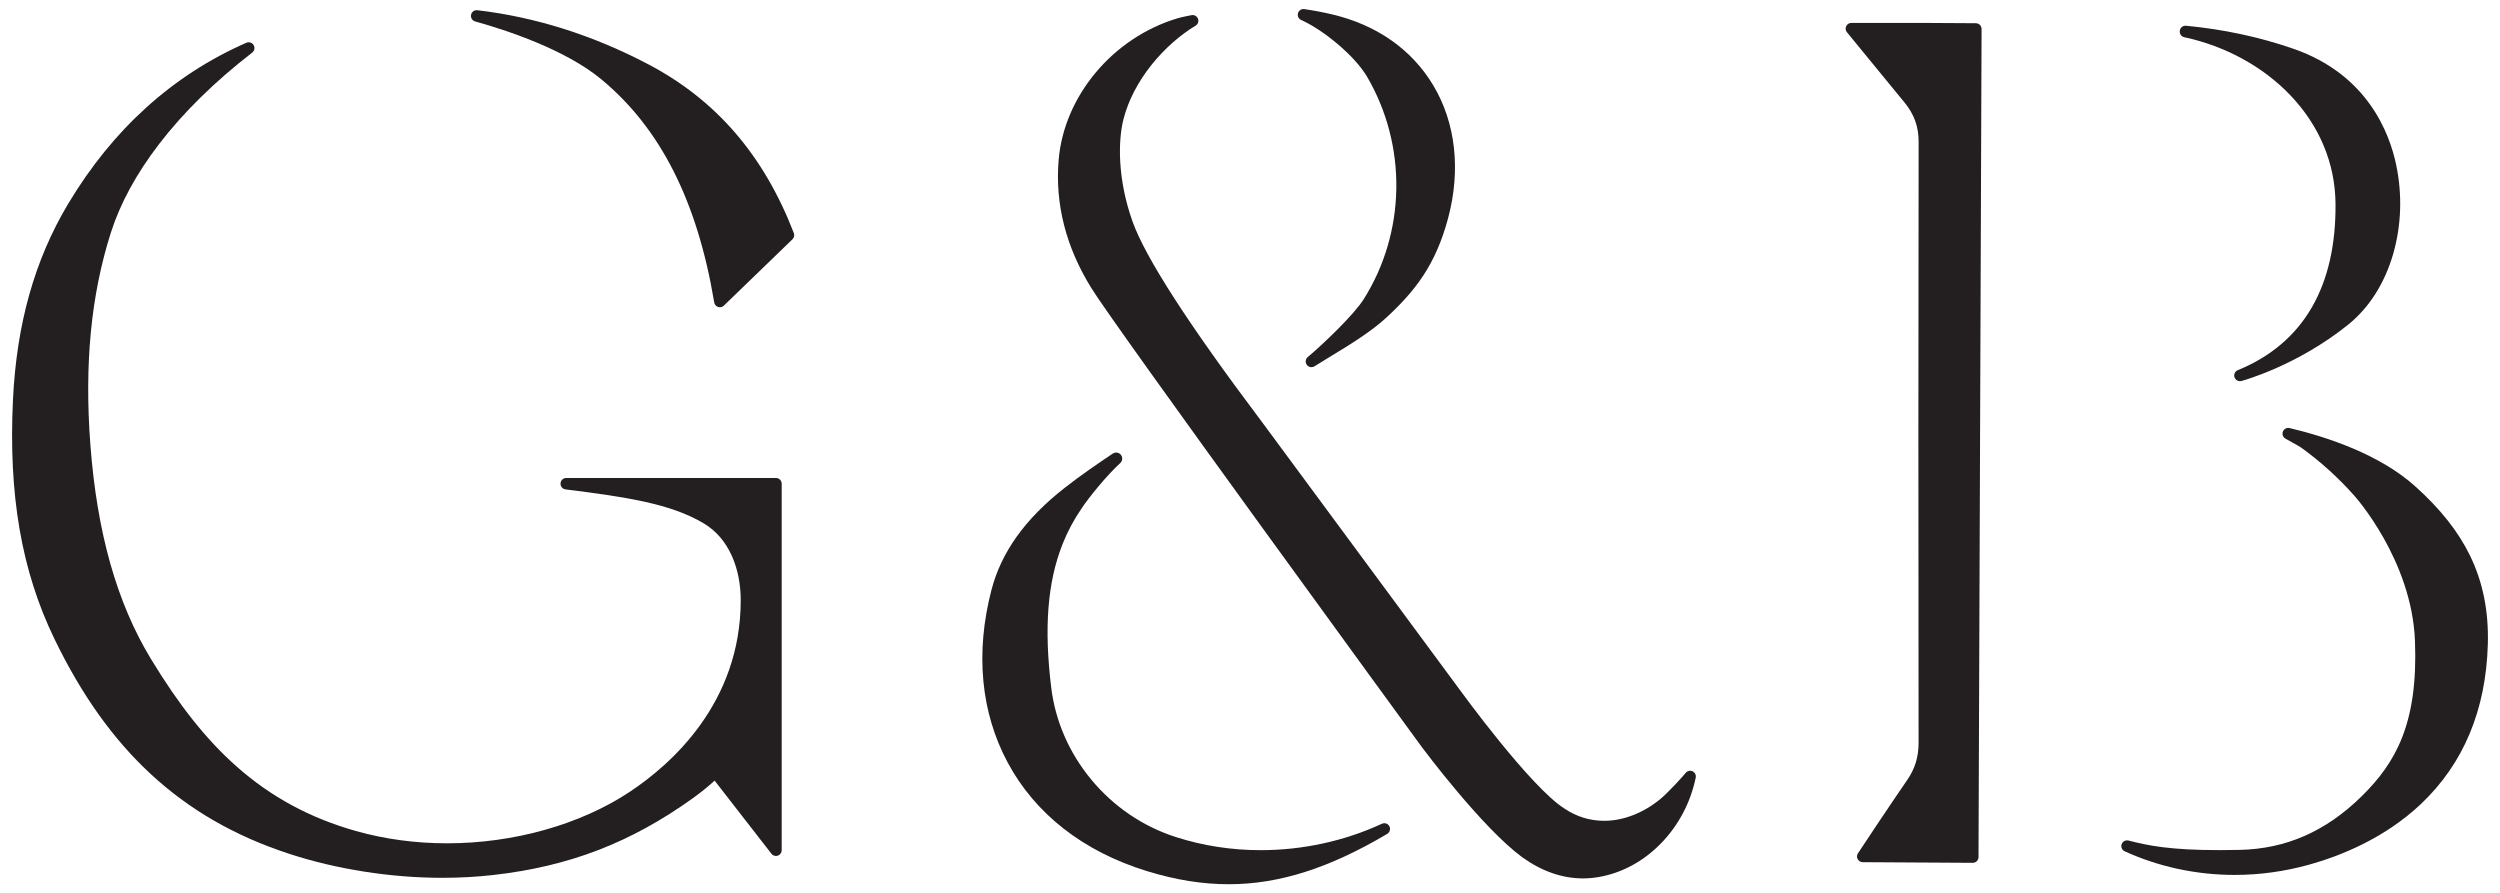
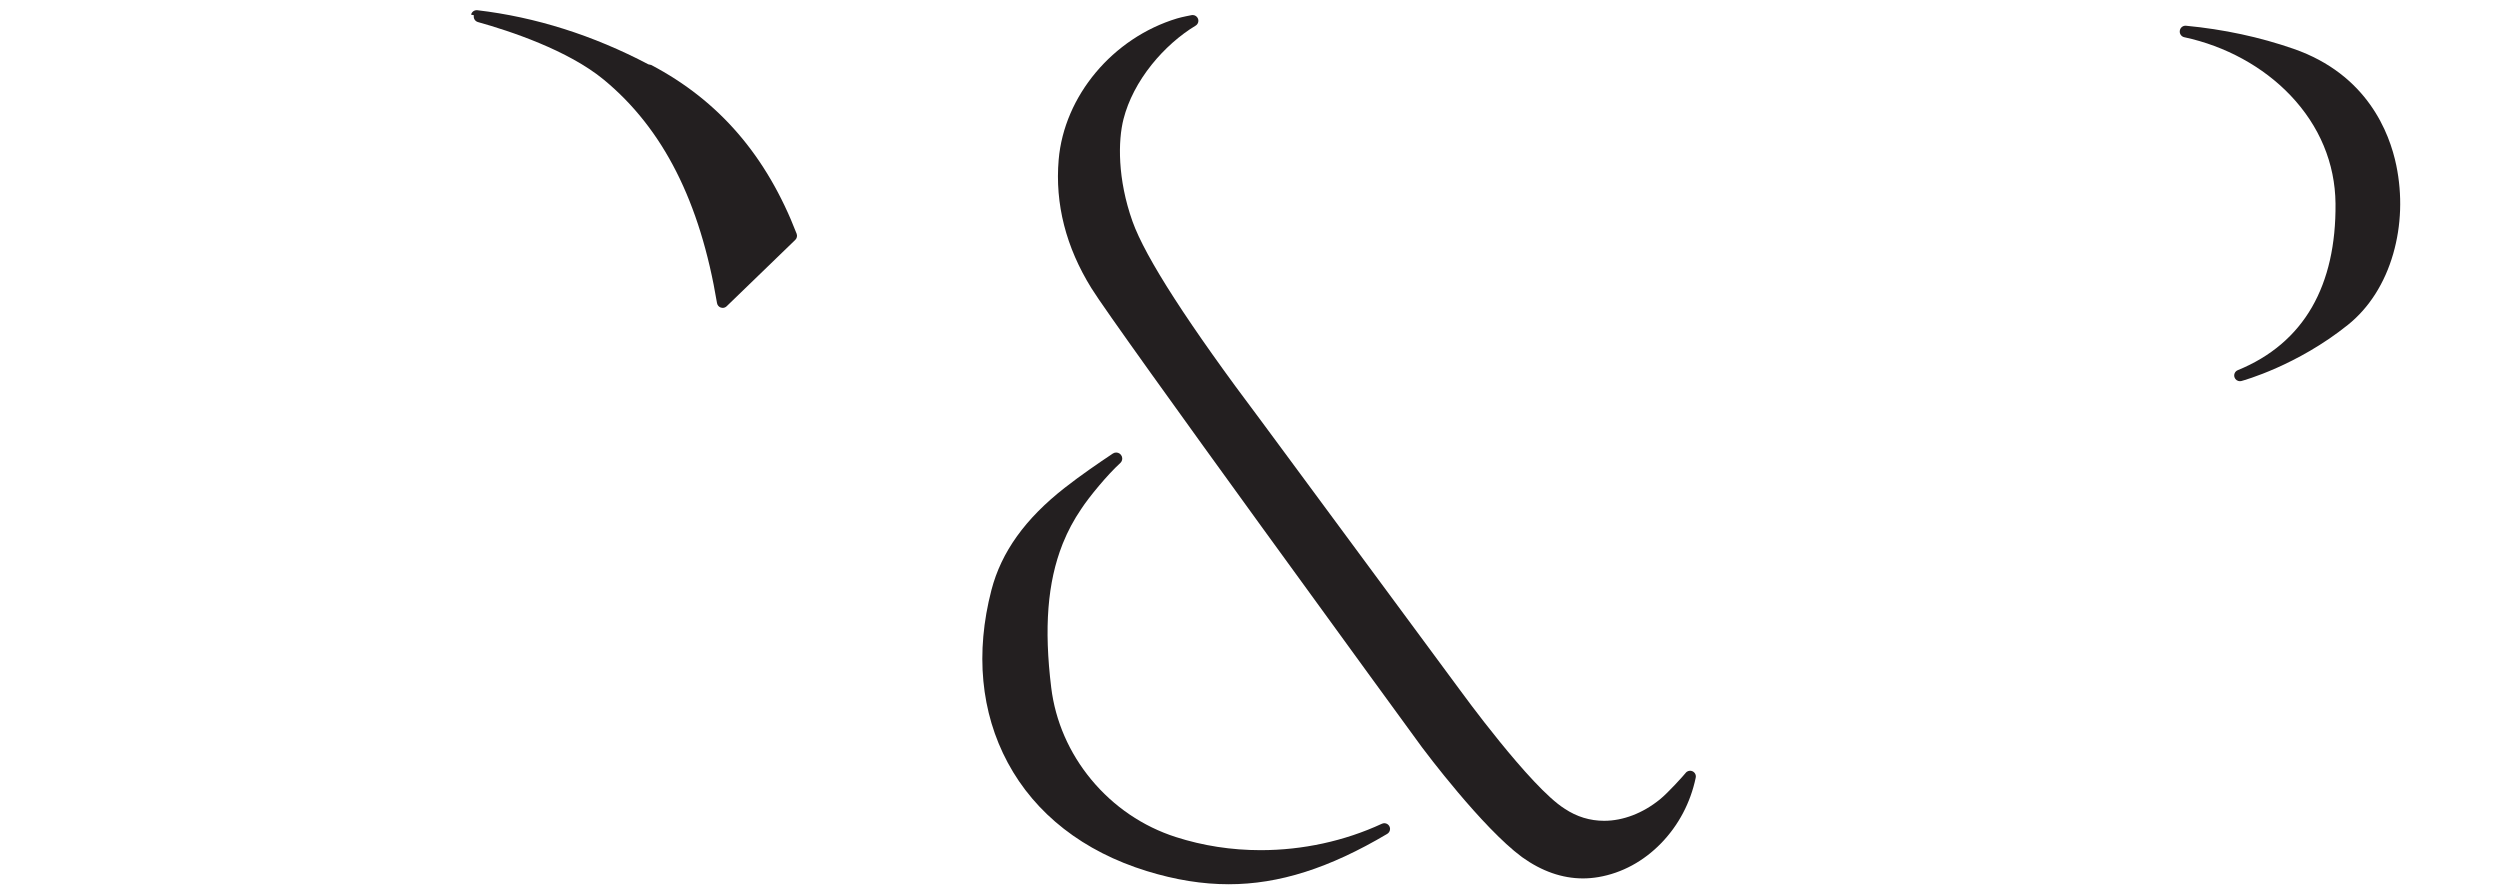
<svg xmlns="http://www.w3.org/2000/svg" viewBox="0 0 1746.865 624.172" version="1.1" id="Layer_1">
-   <path fill="#231f20" d="M542.204,333.987h-146.547c-2.112,0-3.86,1.642-3.992,3.75-.132,2.108,1.398,3.955,3.493,4.219,43.315,5.446,73.426,10.034,96.414,23.649,8.597,5.092,15.244,12.736,19.758,22.721,4.085,9.038,6.244,19.765,6.244,31.023,0,71.914-48.72,114.877-77.762,134.087-34.411,22.764-80.837,35.82-127.375,35.82-22.135,0-43.629-2.905-63.885-8.633-32.135-9.088-59.463-23.912-83.548-45.32-20.879-18.559-39.792-42.34-59.52-74.838-23.87-39.323-37.726-88.387-42.359-149.995-4.214-56.052.478-104.437,14.345-147.921,6.531-20.477,17.891-41.334,33.764-61.992,16.984-22.103,38.855-43.575,65.007-63.819,1.629-1.261,2.034-3.554.935-5.296-.749-1.219-2.064-1.912-3.421-1.912-.537,0-1.08.108-1.598.336-51.472,22.576-93.38,60.455-124.56,112.584-23.348,39.036-35.951,83.716-38.526,136.594-3.253,66.73,5.96,119.95,28.996,167.486,18.902,39.01,40.815,69.787,66.992,94.089,27.147,25.203,58.913,43.525,97.113,56.014,33.028,10.798,70.991,16.745,106.895,16.745,12.025,0,23.92-.654,35.353-1.943,53.187-5.987,96.295-22.559,139.775-53.732,6.753-4.842,11.992-9.372,15.132-12.251,8.826,11.335,36.297,46.62,39.697,51.075.771,1.011,1.957,1.573,3.18,1.573.427,0,.86-.069,1.28-.211,1.625-.549,2.719-2.074,2.719-3.789v-256.111c0-2.209-1.791-4-4-4Z" />
-   <path fill="#231f20" d="M453.048,44.954c-38.61-20.312-78.817-33.034-119.504-37.814-.158-.018-.315-.028-.47-.028-1.847,0-3.483,1.279-3.899,3.12l1.951.44s0,0,0,0l-1.951-.44c-.47,2.079.772,4.171,2.825,4.744,22.097,6.163,62.913,19.594,88.004,40.307,41.409,34.184,67.267,85.233,79.054,156.066.244,1.466,1.281,2.677,2.693,3.142.411.135.833.201,1.253.201,1.022,0,2.024-.392,2.781-1.125l47.957-46.382c1.155-1.117,1.529-2.817.951-4.316-21.001-54.41-54.249-92.981-101.645-117.918Z" />
-   <path fill="#231f20" d="M909.209,13.986c14.644,6.472,37.22,24.461,46.211,39.934,13.706,23.584,20.707,50.588,20.247,78.095-.458,27.408-8.292,53.98-22.655,76.841-7.193,11.449-29.099,32.126-39.229,40.653-1.588,1.336-1.89,3.665-.695,5.362.776,1.104,2.015,1.699,3.276,1.699.732,0,1.472-.201,2.134-.62,3.463-2.191,7.185-4.454,11.124-6.851,13.276-8.076,28.323-17.23,38.982-27.075,20.272-18.722,34.59-36.932,43.318-69.817,8.913-33.591,5.203-66.469-10.444-92.578-15.02-25.069-39.471-42.216-70.709-49.586-6.301-1.487-12.747-2.711-19.164-3.645-.022-.004-.043-.006-.065-.01-.05-.007-.1-.016-.151-.023-.102-.015-.203-.015-.304-.022-.096-.007-.192-.029-.288-.029-.969,0-1.924.352-2.672,1.023l-.007.006c-1.147,1.03-1.601,2.627-1.166,4.106.34,1.156,1.179,2.072,2.255,2.537Z" />
+   <path fill="#231f20" d="M453.048,44.954c-38.61-20.312-78.817-33.034-119.504-37.814-.158-.018-.315-.028-.47-.028-1.847,0-3.483,1.279-3.899,3.12l1.951.44s0,0,0,0c-.47,2.079.772,4.171,2.825,4.744,22.097,6.163,62.913,19.594,88.004,40.307,41.409,34.184,67.267,85.233,79.054,156.066.244,1.466,1.281,2.677,2.693,3.142.411.135.833.201,1.253.201,1.022,0,2.024-.392,2.781-1.125l47.957-46.382c1.155-1.117,1.529-2.817.951-4.316-21.001-54.41-54.249-92.981-101.645-117.918Z" />
  <path fill="#231f20" d="M967.58,575.23c-.099-.007-.198-.011-.298-.011-.263,0-.528.026-.791.079,0,0-.001,0-.002,0,0,0-.002,0-.003,0-.338.068-.66.179-.961.327-26.003,12.052-55.279,18.423-84.667,18.423-20.36,0-40.298-3.085-59.261-9.168-23.017-7.385-43.439-21.26-59.058-40.125-15.462-18.676-25.144-40.901-28-64.275-5.101-41.742-2.618-73.528,7.816-100.03.017-.042.033-.085.048-.128l.068-.174.045-.113c.06-.15.149-.367.254-.62,3.355-8.304,7.576-16.204,12.559-23.511.017-.025.034-.051.051-.076,5.498-8.471,18.386-24.075,27.405-32.278,1.303-1.186,1.735-3.009,1.101-4.646-.627-1.62-2.211-2.708-3.943-2.708-.839,0-1.654.248-2.356.718-10.258,6.857-22.28,15.067-33.649,23.961-27.553,21.553-44.291,44.901-51.17,71.377-11.388,43.828-7.453,85.543,11.382,120.635,19.273,35.911,52.878,62.113,97.183,75.773,20.084,6.189,38.813,9.197,57.259,9.197,35.054,0,70.22-11.171,110.657-35.151,1.217-.686,2.04-1.99,2.04-3.486,0-2.112-1.634-3.841-3.707-3.99Z" />
  <path fill="#231f20" d="M1181.276,538.577c-.105-.008-.21-.013-.315-.013-.157,0-.314.009-.469.028-.658.077-1.267.313-1.788.669-.364.249-.691.559-.961.926-.024.032-.047.065-.07.097-1.244,1.569-11.904,13.5-17.907,18.362-11.869,9.602-25.67,14.89-38.86,14.89-9.899,0-19.174-2.836-27.567-8.428-.03-.02-.06-.039-.09-.059-23.805-14.952-72.743-82.376-73.235-83.055l-138.579-187.625c-50.862-67.532-81.174-114.52-90.116-139.689-10.527-29.627-10.136-56.378-6.259-71.533,3.309-12.935,10.163-26.125,19.822-38.145,8.738-10.874,19.584-20.486,30.54-27.067,1.661-.998,2.369-3.043,1.678-4.854-.6-1.573-2.103-2.575-3.735-2.575-.247,0-.498.023-.748.071-.275.052-6.772,1.29-10.096,2.293-44.947,13.566-78.989,54.176-82.783,98.755-2.628,30.857,5.071,61.052,22.883,89.747,16.396,26.719,222.206,308.768,230.959,320.762,1.729,2.318,42.081,56.194,69.82,76.685.015.011.029.021.044.032l.166.119c13.72,9.832,28.004,14.816,42.46,14.816,3.601,0,7.255-.314,10.862-.933,16.35-2.804,31.505-11.005,43.827-23.715,12.123-12.507,20.449-28.27,24.085-45.598.078-.312.12-.639.12-.975,0-2.105-1.623-3.829-3.686-3.988Z" />
-   <path fill="#231f20" d="M1380.624,16.229c-9.749-.009-14.614-.063-19.319-.116-4.814-.054-9.361-.105-18.65-.105h-1.194c-9.903.005-19.771.008-29.638.008-6.062,0-12.122-.001-18.183-.004h-.002c-1.481,0-2.84.818-3.534,2.126-.694,1.309-.608,2.894.223,4.119.355.523,2.481,3.121,14.217,17.372,8.799,10.685,19.75,23.982,26.297,32.058,6.786,8.371,9.806,16.848,9.791,27.485-.219,131.912-.229,269.226-.031,419.786.016,9.895-2.505,18.164-7.931,26.025-9.135,13.232-33.51,49.646-34.554,51.452-.713,1.233-.716,2.753-.008,3.989.708,1.236,2.02,2.003,3.444,2.013,30.353.205,68.141.449,75.789.449.543,0,.94-.001,1.179-.004,2.187-.023,3.95-1.798,3.958-3.985l2.142-578.653c.004-1.063-.415-2.084-1.165-2.837-.75-.753-1.769-1.177-2.831-1.178Z" />
  <path fill="#231f20" d="M1526.246,26.004c28.775,6.169,55.126,20.6,74.197,40.634,20.324,21.35,31.213,47.481,31.488,75.567.28,28.581-5.245,52.927-16.423,72.362-11.439,19.889-28.894,34.725-51.88,44.094-1.957.798-2.956,2.98-2.28,4.983.56,1.661,2.112,2.722,3.788,2.722.345,0,.696-.045,1.044-.139,1.568-.423,38.821-10.696,74.38-39.207,14.802-11.868,25.764-29.068,31.7-49.741,5.661-19.714,6.402-41.052,2.141-61.706-4.687-22.727-20.24-63.531-71.741-81.448-23.597-8.209-48.891-13.64-75.178-16.141-.129-.012-.256-.018-.383-.018-1.967,0-3.67,1.446-3.955,3.432,0,0-.007.046-.007.046l-.009.063c-.302,2.083,1.06,4.056,3.118,4.497Z" />
-   <path fill="#231f20" d="M1725.812,388.025c-8.187-16.751-20.727-32.564-38.337-48.343-24.786-22.212-61.349-34.331-87.657-40.586-.309-.074-.62-.109-.927-.109-1.574,0-3.041.933-3.68,2.435-.763,1.795-.121,3.878,1.52,4.931.982.63,2.757,1.602,4.813,2.728,2.29,1.254,5.426,2.971,6.459,3.718,13.493,9.761,25.96,21.051,37.054,33.556.013.014.026.029.038.043.416.457,40.145,44.774,42.359,101.422,2.254,57.662-13.39,85.23-37.572,108.883-24.849,24.305-52.611,36.457-84.874,37.149-4.942.106-9.712.16-14.178.16-34.658,0-49.844-3.167-63.565-6.695-.331-.085-.666-.126-.996-.126-1.348,0-2.635.684-3.38,1.862-.617.976-.784,2.172-.455,3.279.329,1.107,1.119,2.019,2.169,2.499,23.621,10.806,50.164,16.518,76.76,16.518,17.484,0,34.986-2.401,52.018-7.136,21.578-6.001,52.676-18.243,78.294-42.488,29.715-28.123,45.423-65.696,46.688-111.676.636-23.154-3.469-43.443-12.552-62.024Z" />
</svg>